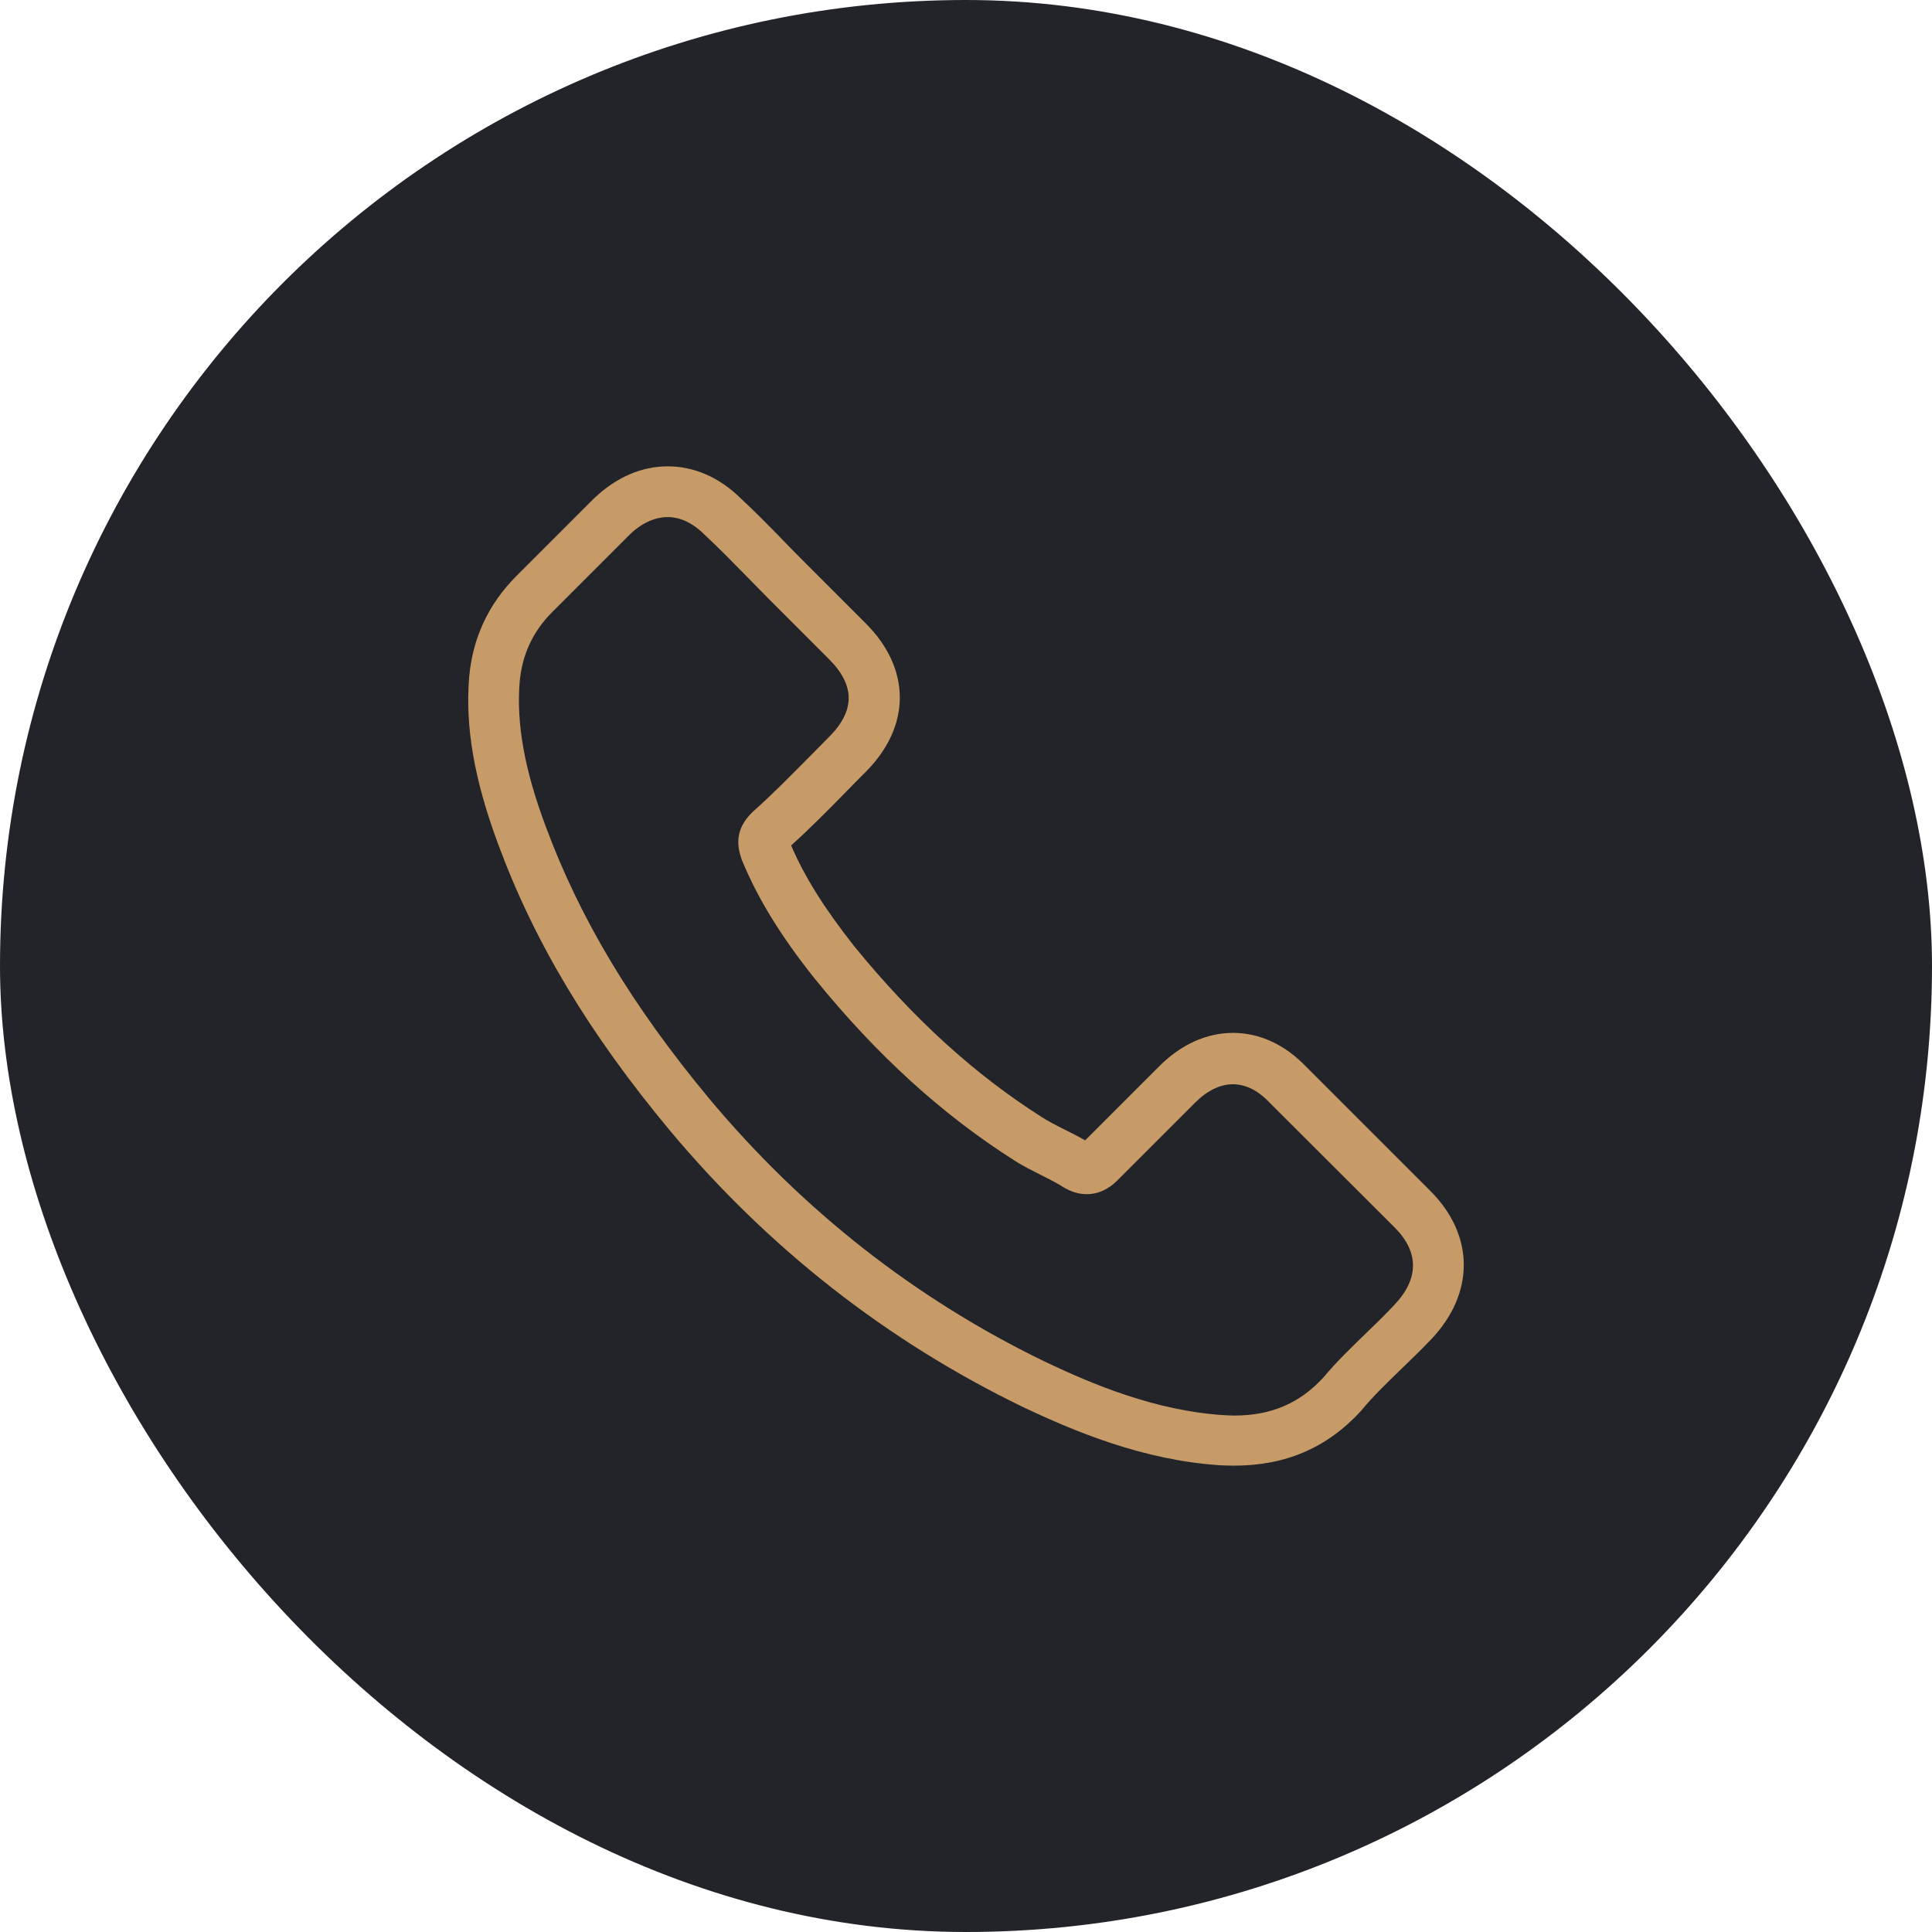
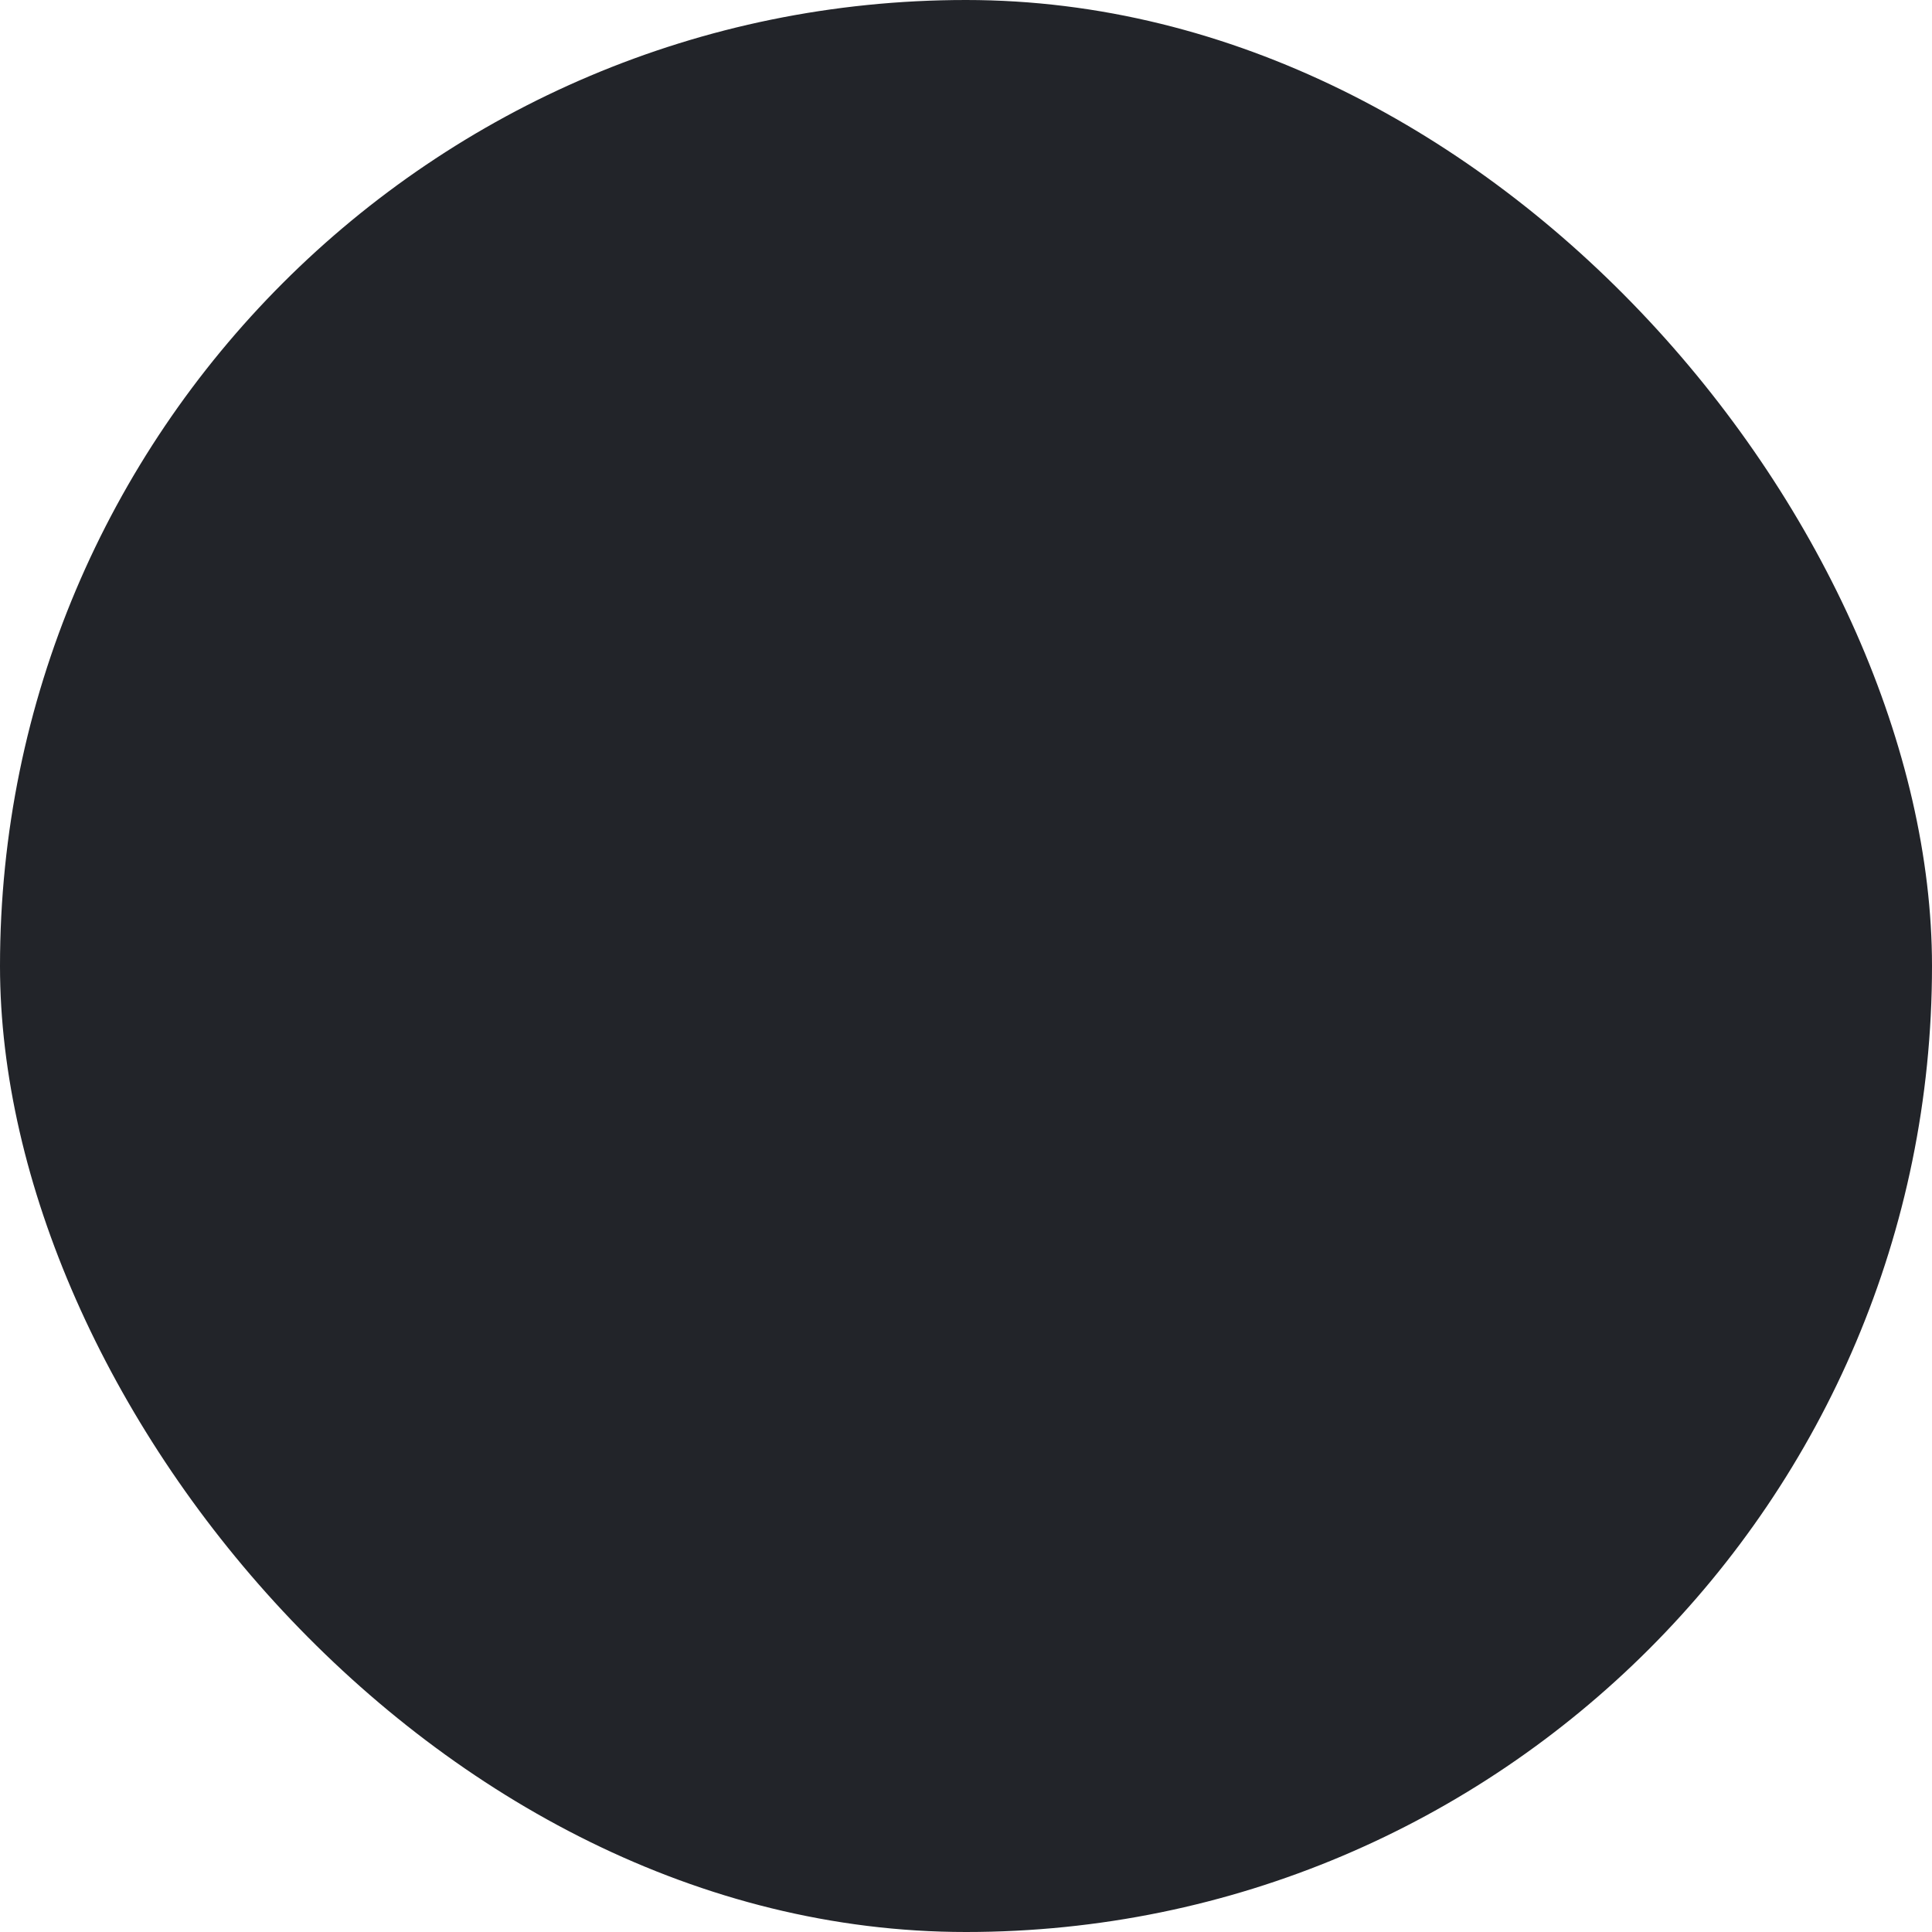
<svg xmlns="http://www.w3.org/2000/svg" width="58" height="58" viewBox="0 0 58 58" fill="none">
  <g id="Frame">
    <rect width="58" height="58" rx="29" fill="#222429" />
    <g id="Group">
-       <path id="Vector" d="M20.113 33.942C23.072 37.479 26.634 40.264 30.7 42.235C32.247 42.968 34.317 43.838 36.624 43.988C36.767 43.994 36.903 44 37.046 44C38.594 44 39.837 43.465 40.851 42.365C40.857 42.359 40.869 42.346 40.876 42.334C41.236 41.899 41.646 41.507 42.075 41.091C42.367 40.811 42.666 40.519 42.952 40.221C44.276 38.84 44.276 37.087 42.939 35.751L39.203 32.015C38.569 31.356 37.811 31.008 37.015 31.008C36.22 31.008 35.455 31.356 34.802 32.009L32.577 34.234C32.372 34.116 32.16 34.01 31.961 33.911C31.713 33.787 31.483 33.669 31.278 33.538C29.251 32.251 27.411 30.573 25.652 28.416C24.763 27.291 24.166 26.346 23.75 25.382C24.334 24.854 24.881 24.3 25.409 23.76C25.596 23.567 25.789 23.374 25.981 23.181C26.653 22.51 27.013 21.733 27.013 20.944C27.013 20.154 26.659 19.377 25.981 18.706L24.129 16.853C23.911 16.636 23.706 16.424 23.495 16.207C23.084 15.784 22.655 15.349 22.233 14.957C21.593 14.329 20.84 14 20.045 14C19.255 14 18.497 14.329 17.832 14.963L15.507 17.288C14.661 18.134 14.183 19.16 14.083 20.347C13.965 21.833 14.239 23.412 14.947 25.32C16.035 28.273 17.676 31.014 20.113 33.942ZM15.6 20.477C15.675 19.651 15.992 18.961 16.588 18.364L18.901 16.051C19.261 15.703 19.659 15.523 20.045 15.523C20.424 15.523 20.809 15.703 21.164 16.064C21.58 16.449 21.972 16.853 22.394 17.282C22.606 17.5 22.823 17.717 23.041 17.941L24.893 19.794C25.279 20.179 25.478 20.571 25.478 20.956C25.478 21.341 25.279 21.733 24.893 22.119C24.701 22.311 24.508 22.51 24.315 22.703C23.737 23.287 23.196 23.84 22.6 24.369L22.569 24.4C22.052 24.916 22.133 25.407 22.258 25.78C22.264 25.799 22.27 25.811 22.276 25.83C22.755 26.98 23.42 28.074 24.458 29.379C26.323 31.679 28.288 33.463 30.451 34.837C30.718 35.011 31.004 35.148 31.271 35.285C31.52 35.409 31.75 35.527 31.955 35.658C31.98 35.67 31.999 35.683 32.023 35.695C32.229 35.801 32.428 35.85 32.627 35.85C33.124 35.85 33.447 35.533 33.553 35.428L35.878 33.103C36.238 32.742 36.63 32.55 37.015 32.55C37.488 32.55 37.873 32.842 38.115 33.103L41.864 36.845C42.61 37.591 42.604 38.399 41.845 39.189C41.584 39.468 41.311 39.736 41.019 40.015C40.583 40.438 40.13 40.873 39.719 41.364C39.005 42.135 38.153 42.496 37.053 42.496C36.947 42.496 36.835 42.489 36.729 42.483C34.69 42.353 32.794 41.557 31.371 40.879C27.504 39.008 24.11 36.354 21.294 32.985C18.976 30.194 17.415 27.595 16.383 24.81C15.743 23.101 15.501 21.727 15.6 20.477Z" fill="#C79B67" />
-     </g>
+       </g>
  </g>
</svg>